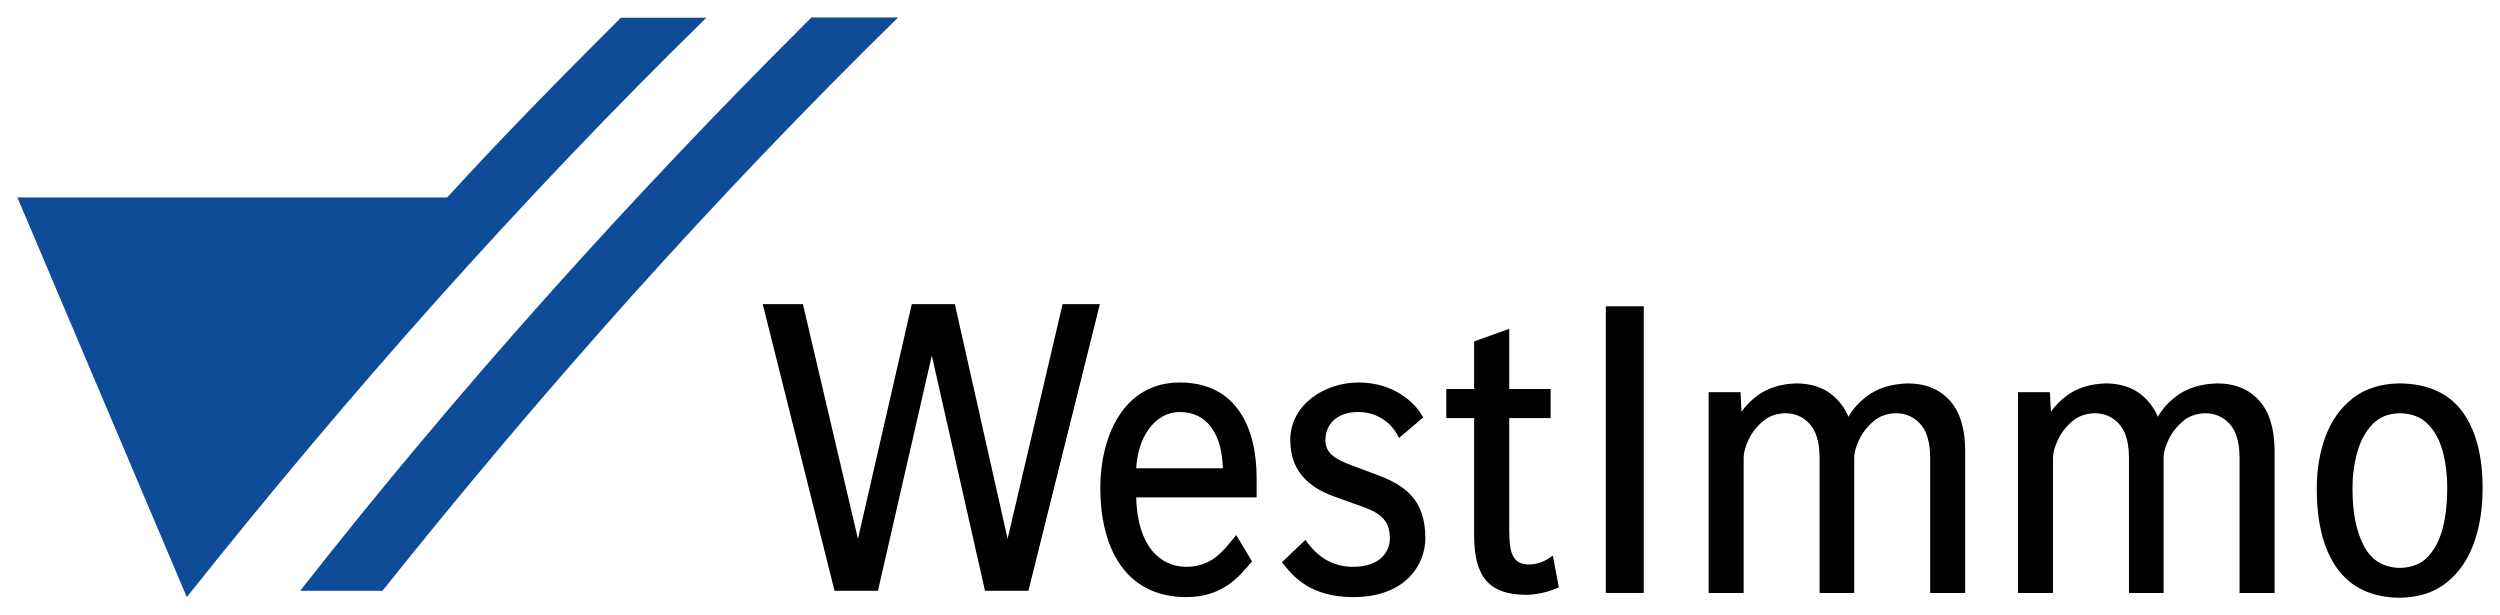
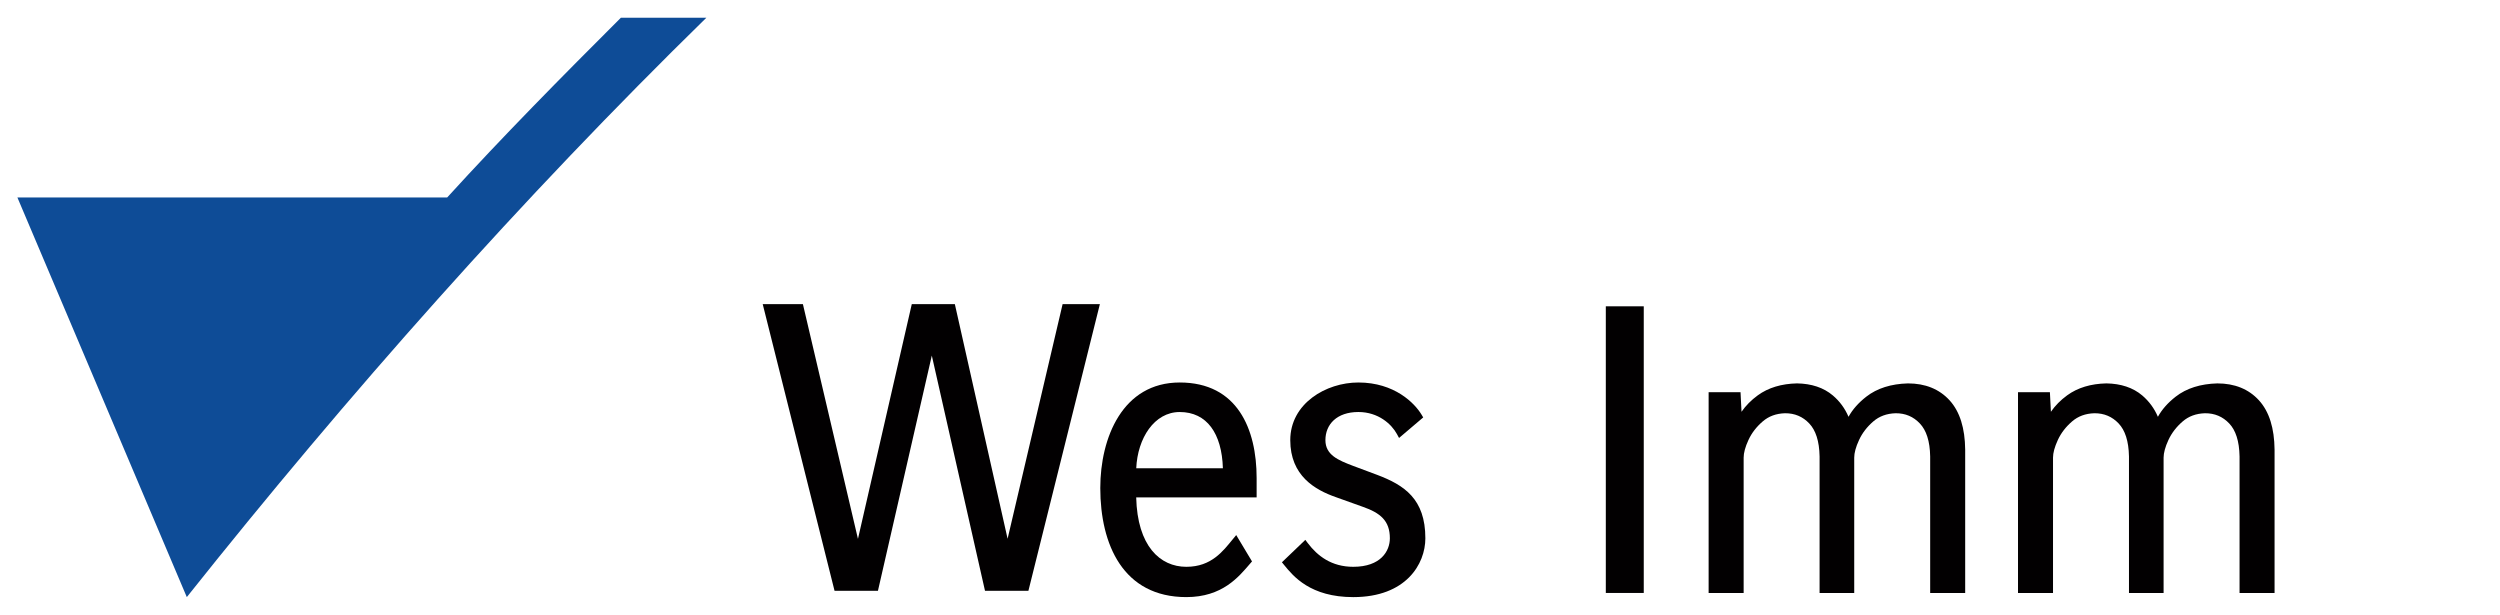
<svg xmlns="http://www.w3.org/2000/svg" version="1.0" width="1024" height="252" viewBox="-1.452 -1.452 208.586 51.318" id="svg2569">
  <defs id="defs2571" />
  <path d="M 57.481,0.023 L 50.349,0.023 C 45.443,4.922 40.535,9.883 35.856,15.019 L 0,15.019 L 14.134,48.36 C 27.613,31.418 42.072,15.094 57.481,0.023" id="path2444" style="fill:#0e4c97;fill-opacity:1;fill-rule:nonzero;stroke:none" />
-   <path d="M 73.479,0 L 66.249,0 C 51.134,15.037 36.805,30.994 23.587,47.835 L 30.459,47.835 C 43.871,31.027 58.201,14.97 73.479,0" id="path2448" style="fill:#0e4c97;fill-opacity:1;fill-rule:nonzero;stroke:none" />
  <path d="M 80.731,47.834 L 76.293,28.209 L 71.799,47.834 L 68.178,47.834 L 62.185,23.917 L 65.538,23.917 L 70.131,43.503 L 74.622,23.917 L 78.215,23.917 L 82.616,43.492 L 87.206,23.917 L 90.315,23.917 L 84.352,47.834 L 80.731,47.834 z" id="path2452" style="fill:#020001;fill-opacity:1;fill-rule:nonzero;stroke:none" />
  <path d="M 93.35,37.61 L 100.579,37.61 C 100.494,34.707 99.243,32.918 96.979,32.918 C 94.853,32.918 93.459,35.105 93.35,37.61 M 97.529,45.832 C 98.589,45.832 99.351,45.498 99.95,45.05 C 100.253,44.825 100.515,44.568 100.755,44.303 C 101,44.032 101.216,43.759 101.42,43.513 L 101.691,43.184 L 103.009,45.383 C 102.616,45.838 102.355,46.149 102.051,46.458 C 101.743,46.773 101.389,47.09 100.968,47.373 C 100.121,47.942 99.024,48.36 97.529,48.36 C 92.259,48.36 90.35,43.979 90.35,39.258 C 90.35,35.055 92.215,30.454 96.979,30.454 C 101.789,30.454 103.394,34.335 103.394,38.425 L 103.394,40.039 L 93.346,40.039 C 93.44,44.103 95.339,45.832 97.529,45.832" id="path2456" style="fill:#020001;fill-opacity:1;fill-rule:evenodd;stroke:none" />
  <path d="M 107.514,47.372 C 107.062,47.093 106.698,46.785 106.401,46.488 C 106.109,46.197 105.881,45.917 105.692,45.686 L 105.504,45.455 L 107.458,43.584 L 107.663,43.856 C 108.477,44.933 109.648,45.832 111.454,45.832 C 113.751,45.832 114.51,44.521 114.51,43.451 C 114.51,41.991 113.721,41.337 112.242,40.822 L 110.012,40.023 C 108.269,39.413 106.201,38.241 106.201,35.264 C 106.201,32.211 109.18,30.454 111.882,30.454 C 114.909,30.454 116.587,32.193 117.152,33.133 L 117.293,33.368 L 115.277,35.082 L 115.098,34.753 C 114.654,33.937 113.556,32.917 111.882,32.917 C 110.087,32.917 109.133,33.946 109.133,35.264 C 109.133,36.505 110.213,36.94 111.407,37.397 L 113.453,38.162 C 115.702,39.013 117.472,40.16 117.472,43.451 C 117.472,45.598 115.862,48.361 111.454,48.361 C 109.678,48.361 108.424,47.931 107.514,47.372" id="path2460" style="fill:#020001;fill-opacity:1;fill-rule:nonzero;stroke:none" />
-   <path d="M 121.54,43.194 L 121.54,33.425 L 119.219,33.425 L 119.219,30.995 L 121.54,30.995 L 121.54,27.026 L 124.472,25.975 L 124.472,30.995 L 127.924,30.995 L 127.924,33.425 L 124.472,33.425 L 124.472,42.794 C 124.472,44.69 124.757,45.639 126.122,45.639 C 126.575,45.639 126.979,45.52 127.271,45.397 C 127.554,45.278 127.914,45.03 127.915,45.029 L 128.105,44.895 L 128.609,47.548 L 128.376,47.647 C 127.385,48.064 126.366,48.169 125.909,48.169 C 122.879,48.169 121.54,46.773 121.54,43.194" id="path2464" style="fill:#020001;fill-opacity:1;fill-rule:nonzero;stroke:none" />
  <path d="M 132.528,24.098 L 135.694,24.098 L 135.694,48.014 L 132.528,48.014 L 132.528,24.098 z" id="path2466" style="fill:#020001;fill-opacity:1;fill-rule:nonzero;stroke:none" />
  <path d="M 159.591,48.015 L 159.591,36.626 C 159.569,35.334 159.265,34.438 158.732,33.877 C 158.19,33.301 157.523,33.016 156.705,33.02 C 155.956,33.044 155.344,33.273 154.845,33.703 C 154.32,34.156 153.926,34.671 153.659,35.247 C 153.381,35.845 153.255,36.334 153.254,36.722 L 153.254,48.015 L 150.364,48.015 L 150.364,36.626 C 150.341,35.334 150.037,34.438 149.506,33.877 C 148.961,33.301 148.295,33.016 147.476,33.02 C 146.729,33.044 146.118,33.273 145.619,33.703 C 145.093,34.156 144.697,34.671 144.431,35.247 C 144.154,35.845 144.029,36.334 144.028,36.722 L 144.028,48.015 L 141.106,48.015 L 141.106,31.262 L 143.768,31.262 L 143.851,32.898 C 144.205,32.385 144.657,31.927 145.205,31.527 C 146.088,30.884 147.19,30.557 148.482,30.529 C 149.685,30.549 150.694,30.877 151.471,31.536 C 152.045,32.022 152.48,32.618 152.778,33.317 C 153.116,32.702 153.613,32.144 154.256,31.641 C 155.166,30.931 156.336,30.569 157.738,30.53 C 159.174,30.531 160.345,30.996 161.209,31.941 C 162.076,32.892 162.494,34.281 162.512,36.055 L 162.512,48.015 L 159.591,48.015 z" id="path2470" style="fill:#020001;fill-opacity:1;fill-rule:nonzero;stroke:none" />
  <path d="M 185.404,48.015 L 185.404,36.626 C 185.381,35.334 185.078,34.438 184.546,33.877 C 184.001,33.301 183.335,33.016 182.518,33.02 C 181.769,33.044 181.158,33.273 180.659,33.703 C 180.133,34.156 179.739,34.671 179.471,35.247 C 179.194,35.845 179.069,36.334 179.066,36.722 L 179.066,48.015 L 176.178,48.015 L 176.178,36.626 C 176.154,35.334 175.85,34.438 175.319,33.877 C 174.774,33.301 174.108,33.016 173.289,33.02 C 172.541,33.044 171.93,33.273 171.431,33.703 C 170.905,34.156 170.511,34.671 170.244,35.247 C 169.968,35.845 169.841,36.334 169.84,36.722 L 169.84,48.015 L 166.919,48.015 L 166.919,31.262 L 169.58,31.262 L 169.664,32.898 C 170.018,32.385 170.47,31.927 171.018,31.527 C 171.9,30.884 173.004,30.557 174.295,30.529 C 175.498,30.549 176.508,30.877 177.285,31.536 C 177.856,32.022 178.293,32.618 178.591,33.317 C 178.929,32.702 179.425,32.144 180.069,31.641 C 180.978,30.931 182.149,30.569 183.55,30.53 C 184.986,30.531 186.158,30.996 187.021,31.941 C 187.889,32.892 188.306,34.281 188.325,36.055 L 188.325,48.015 L 185.404,48.015 z" id="path2482" style="fill:#020001;fill-opacity:1;fill-rule:nonzero;stroke:none" />
-   <path d="M 202.324,36.092 C 202.053,35.142 201.622,34.4 201.042,33.849 C 200.479,33.317 199.728,33.033 198.761,33.02 C 197.803,33.042 197.061,33.351 196.504,33.928 C 195.922,34.532 195.493,35.308 195.227,36.268 C 194.957,37.241 194.824,38.258 194.829,39.322 C 194.821,41.313 195.148,42.907 195.794,44.118 C 196.419,45.289 197.397,45.888 198.772,45.925 C 199.808,45.9 200.582,45.573 201.137,44.972 C 201.719,44.338 202.134,43.527 202.376,42.522 C 202.621,41.502 202.739,40.433 202.729,39.322 C 202.734,38.131 202.598,37.054 202.324,36.092 M 204.963,43.834 C 204.476,45.202 203.722,46.306 202.696,47.135 C 201.657,47.974 200.336,48.393 198.764,48.413 C 196.469,48.392 194.709,47.586 193.547,45.967 C 192.398,44.37 191.846,42.142 191.847,39.322 C 191.844,37.748 192.083,36.304 192.567,34.988 C 193.054,33.663 193.809,32.591 194.834,31.781 C 195.874,30.961 197.194,30.551 198.764,30.528 C 201.121,30.559 202.903,31.353 204.041,32.952 C 205.157,34.525 205.693,36.658 205.681,39.322 C 205.683,40.969 205.446,42.476 204.963,43.834" id="path2486" style="fill:#020001;fill-opacity:1;fill-rule:evenodd;stroke:none" />
</svg>